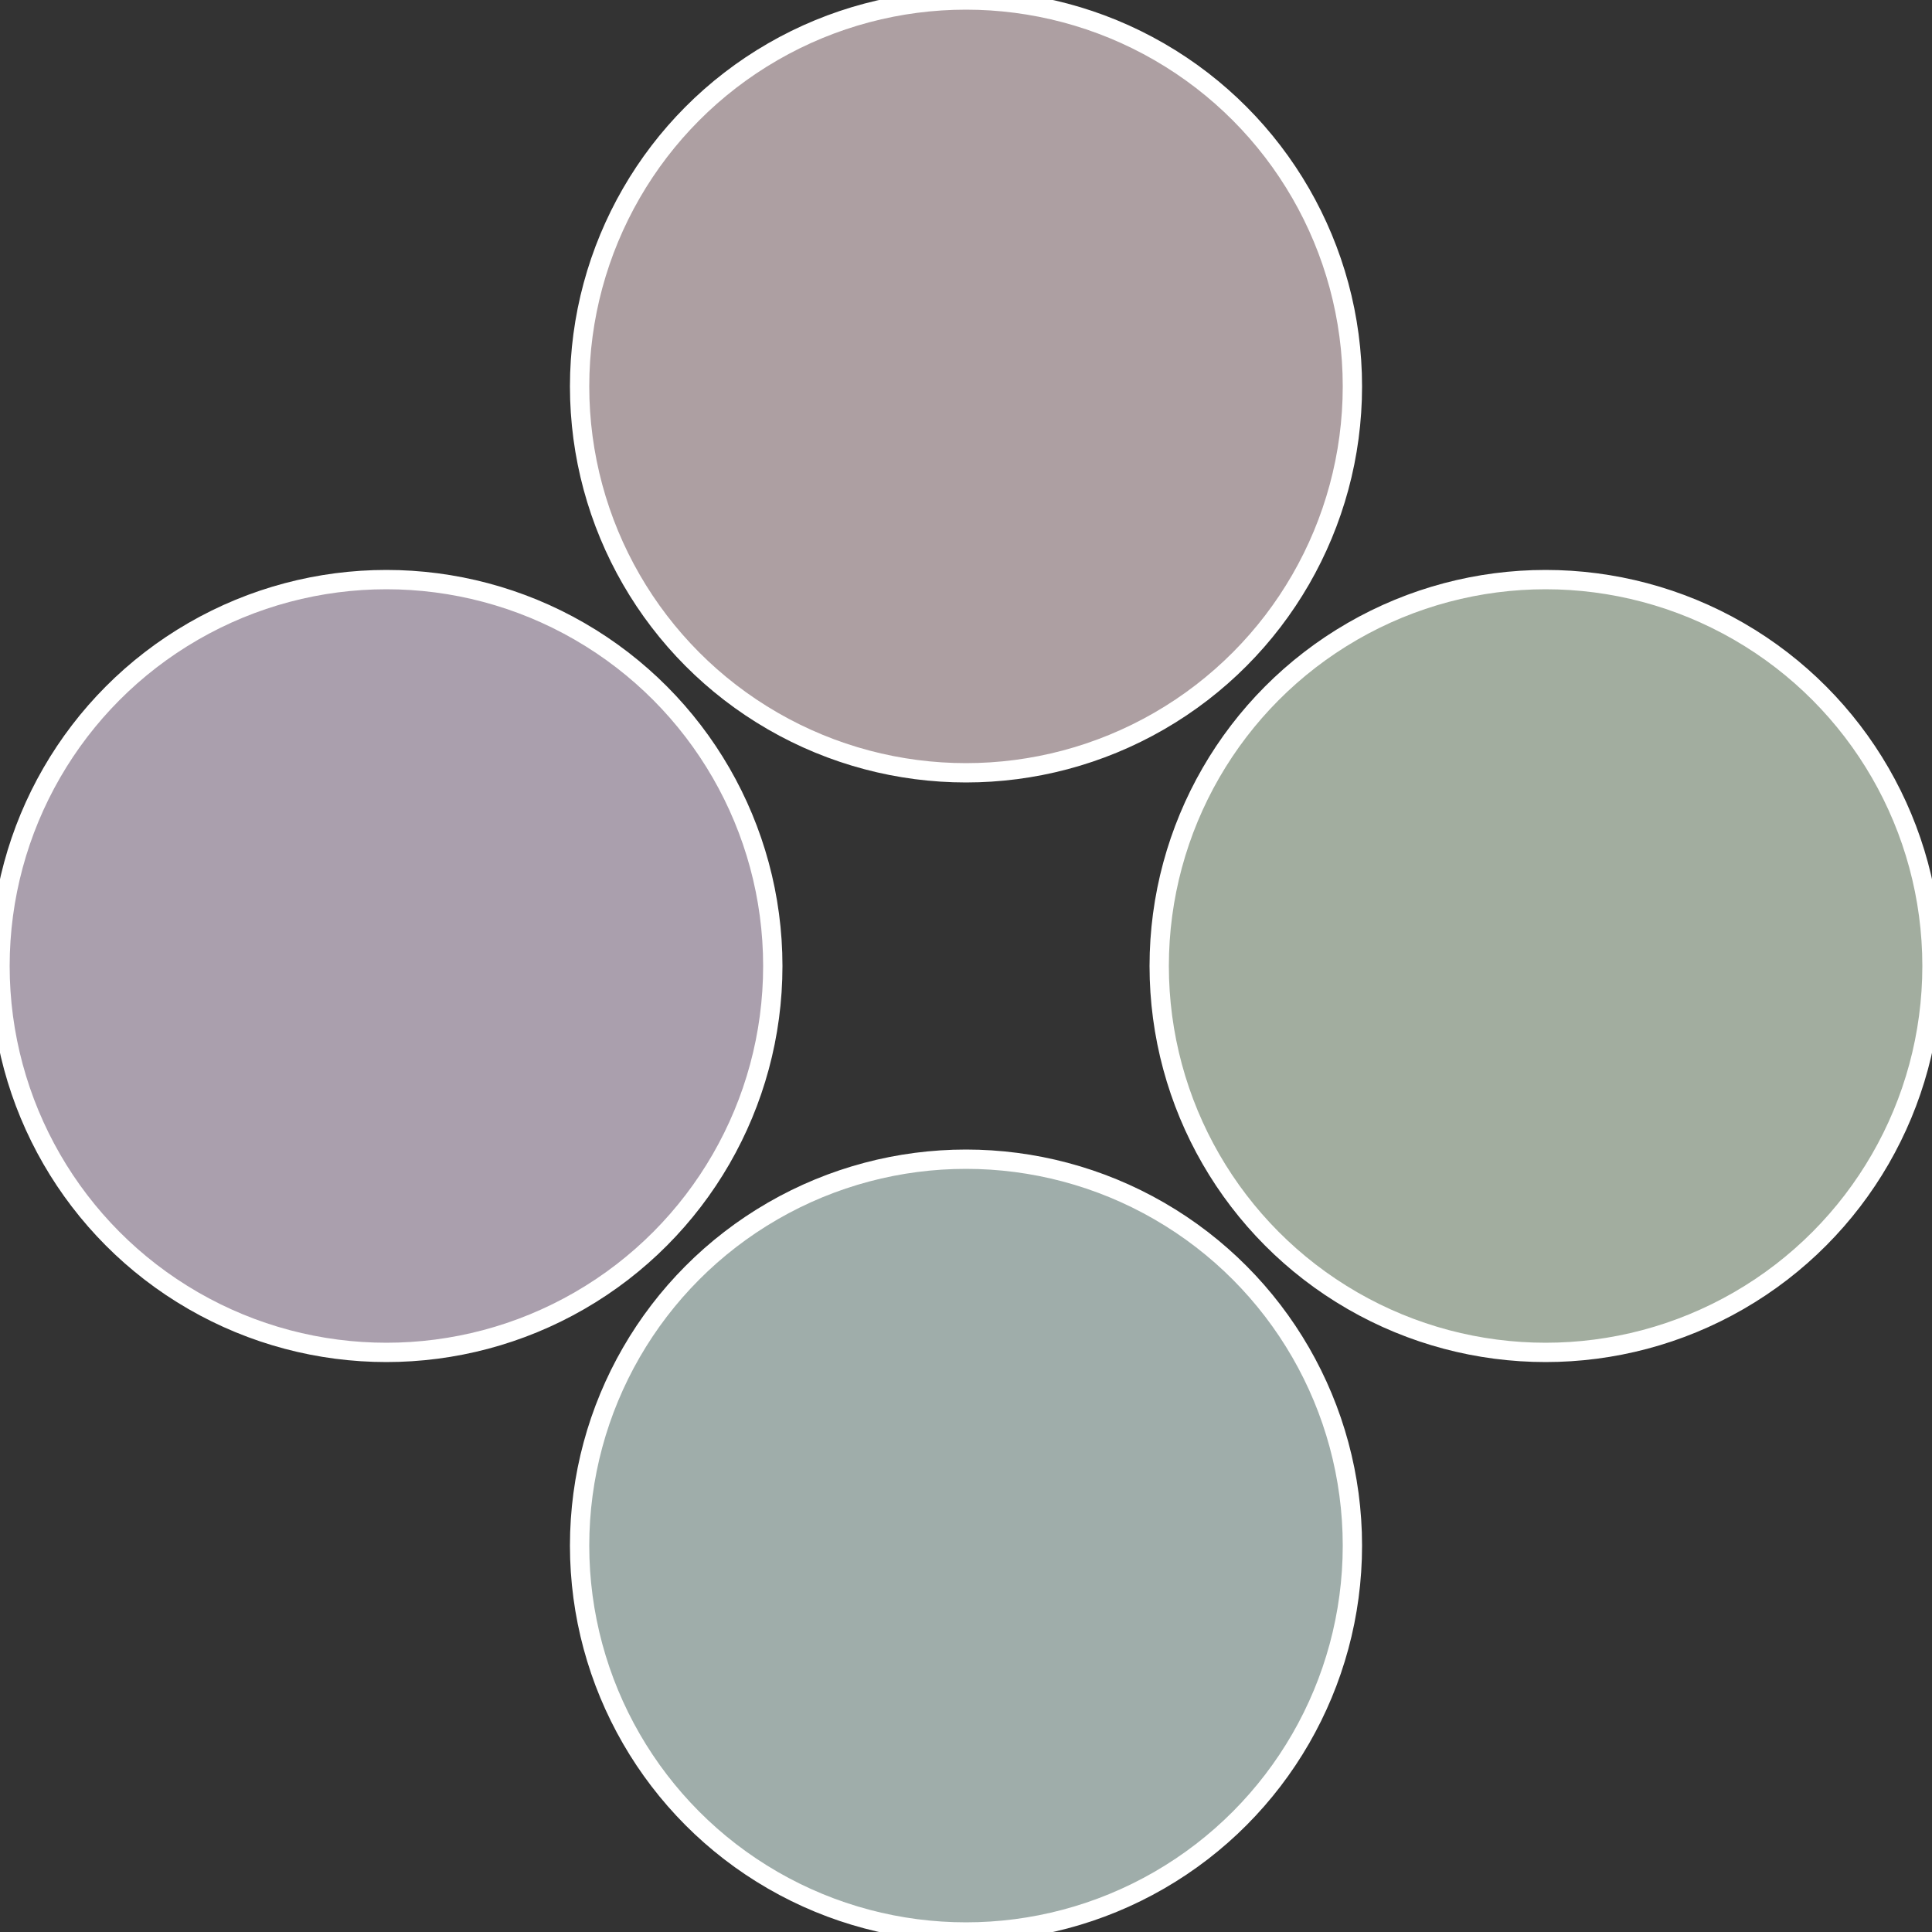
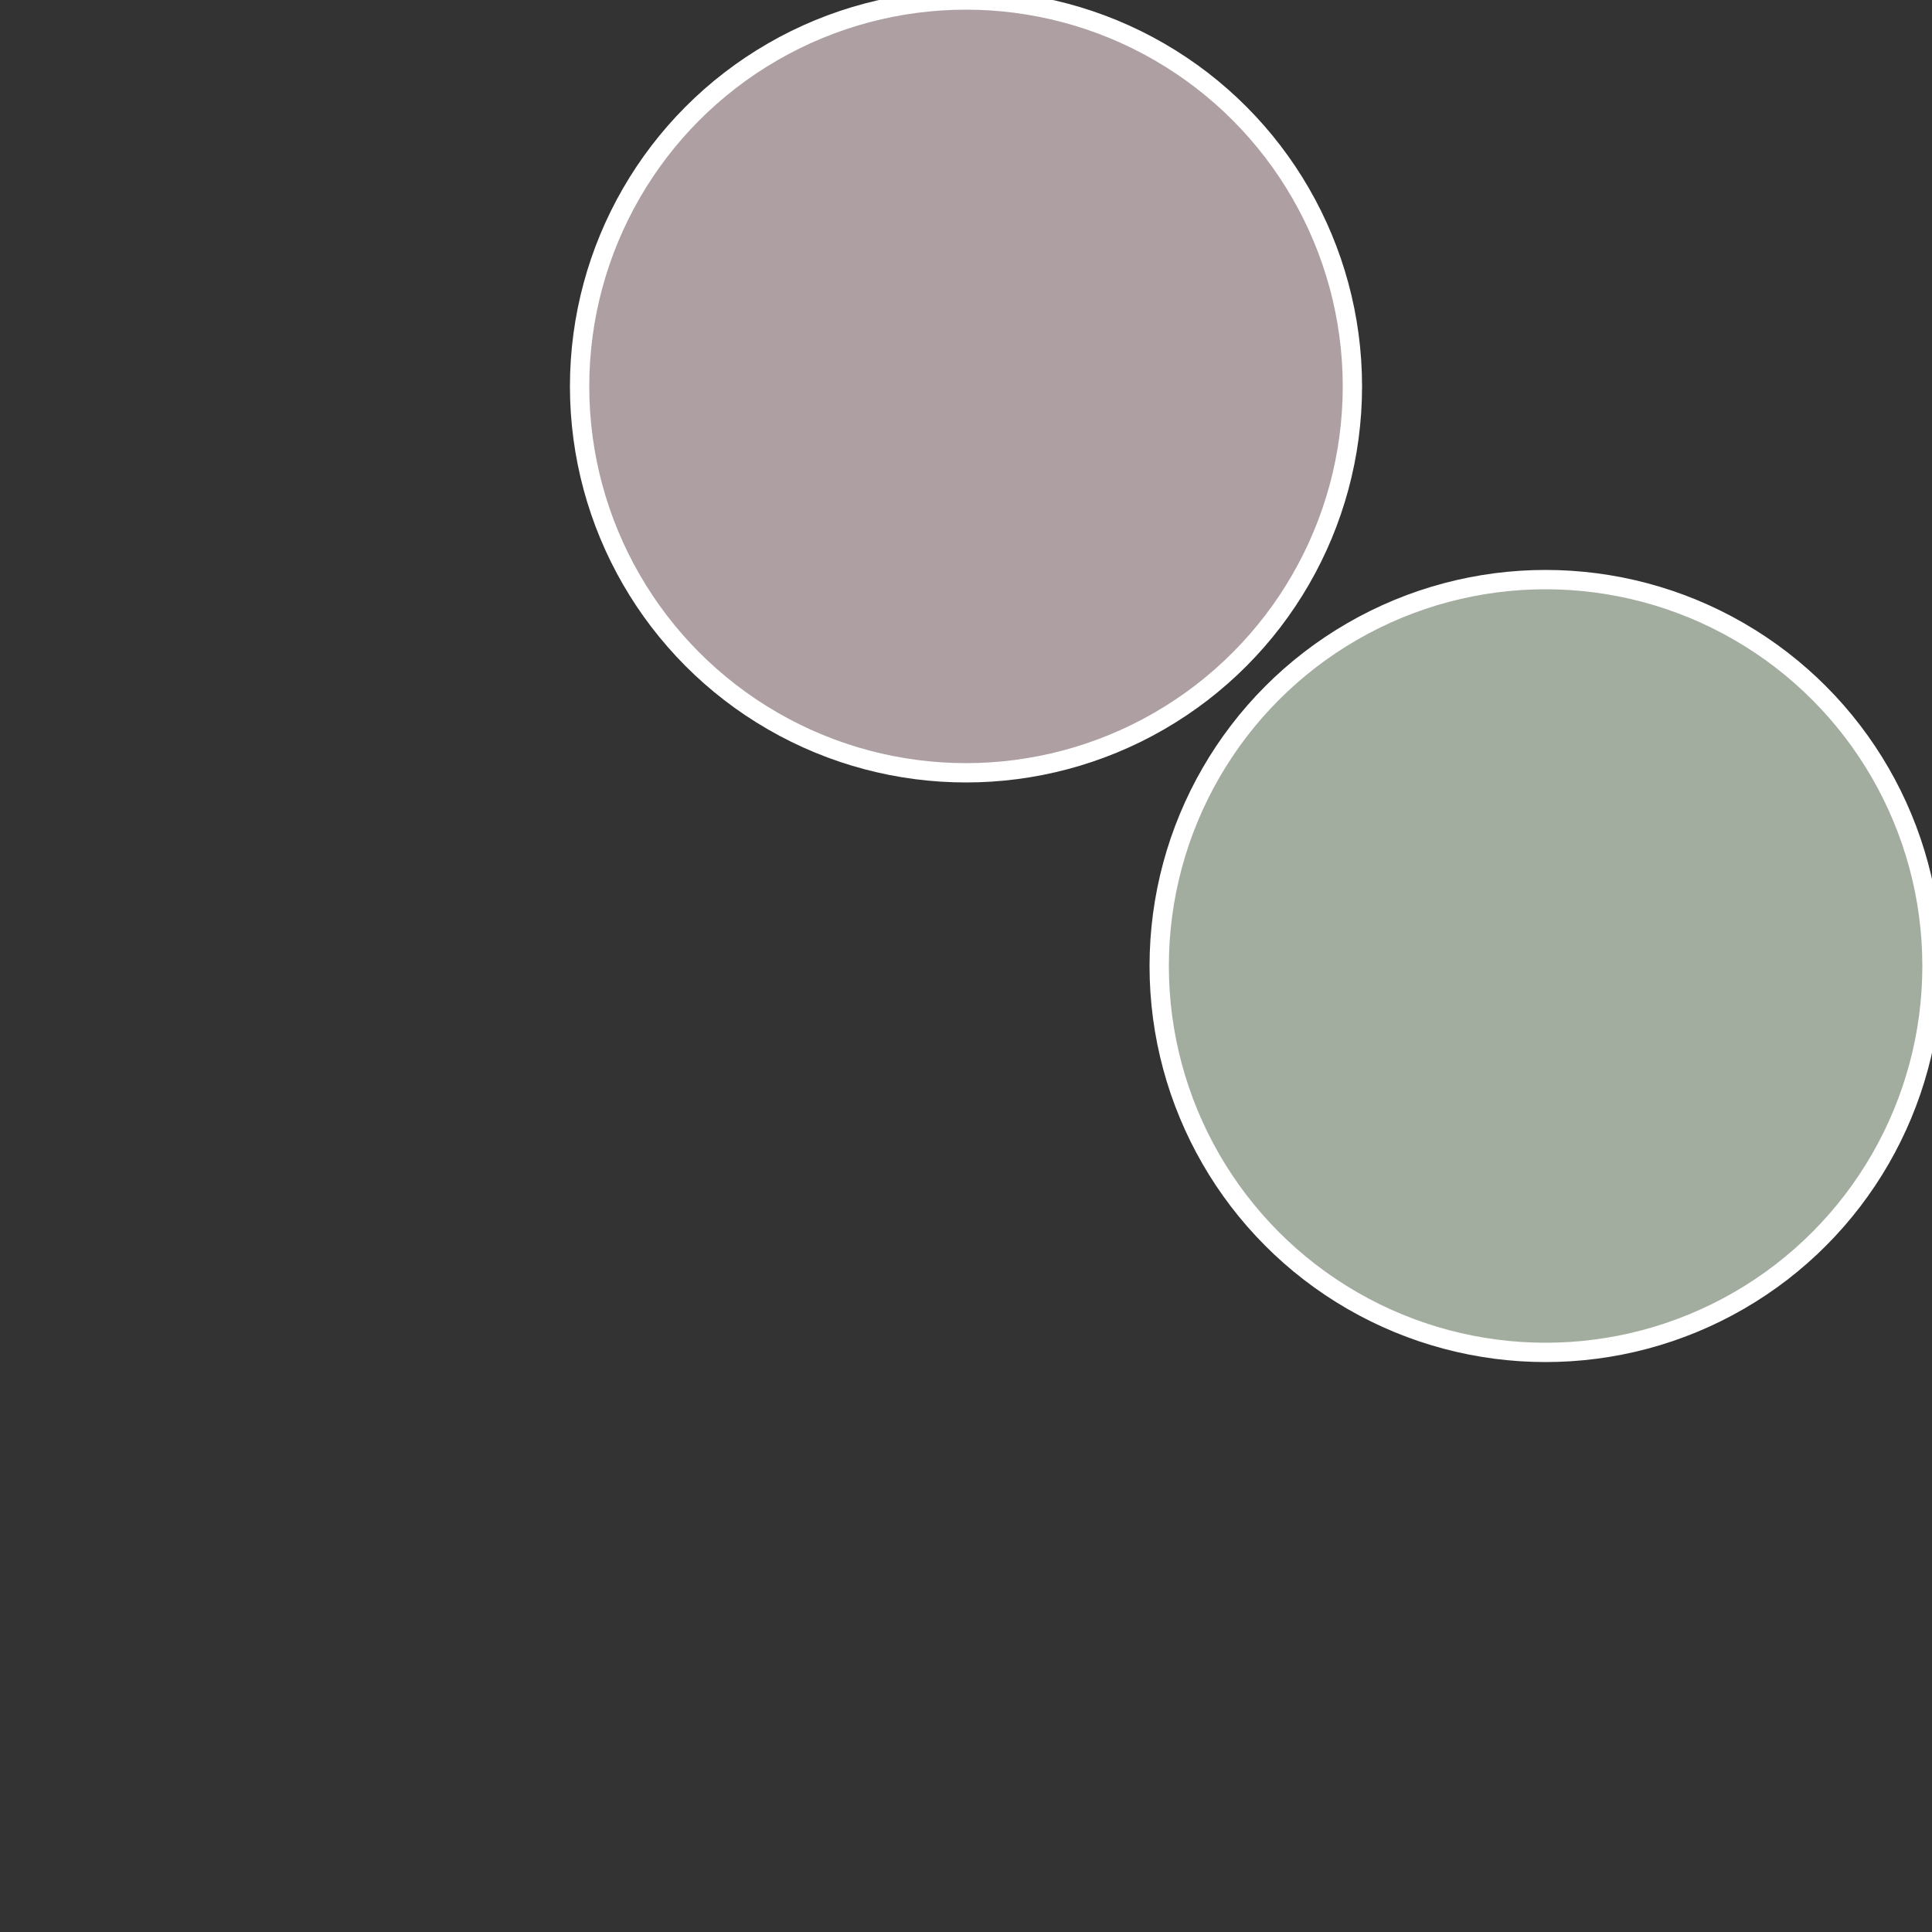
<svg xmlns="http://www.w3.org/2000/svg" width="500" height="500" viewBox="-1 -1 2 2">
  <rect x="-1" y="-1" width="2" height="2" fill="#333333" stroke="none" />
  <circle cx="0.6" cy="0" r="0.4" fill="#a2ad9f" stroke="#fff" stroke-width="1%" />
-   <circle cx="3.6739403974421E-17" cy="0.6" r="0.4" fill="#9fadaa" stroke="#fff" stroke-width="1%" />
-   <circle cx="-0.6" cy="7.3478807948841E-17" r="0.4" fill="#aa9fad" stroke="#fff" stroke-width="1%" />
  <circle cx="-1.1021821192326E-16" cy="-0.6" r="0.4" fill="#ad9fa2" stroke="#fff" stroke-width="1%" />
</svg>